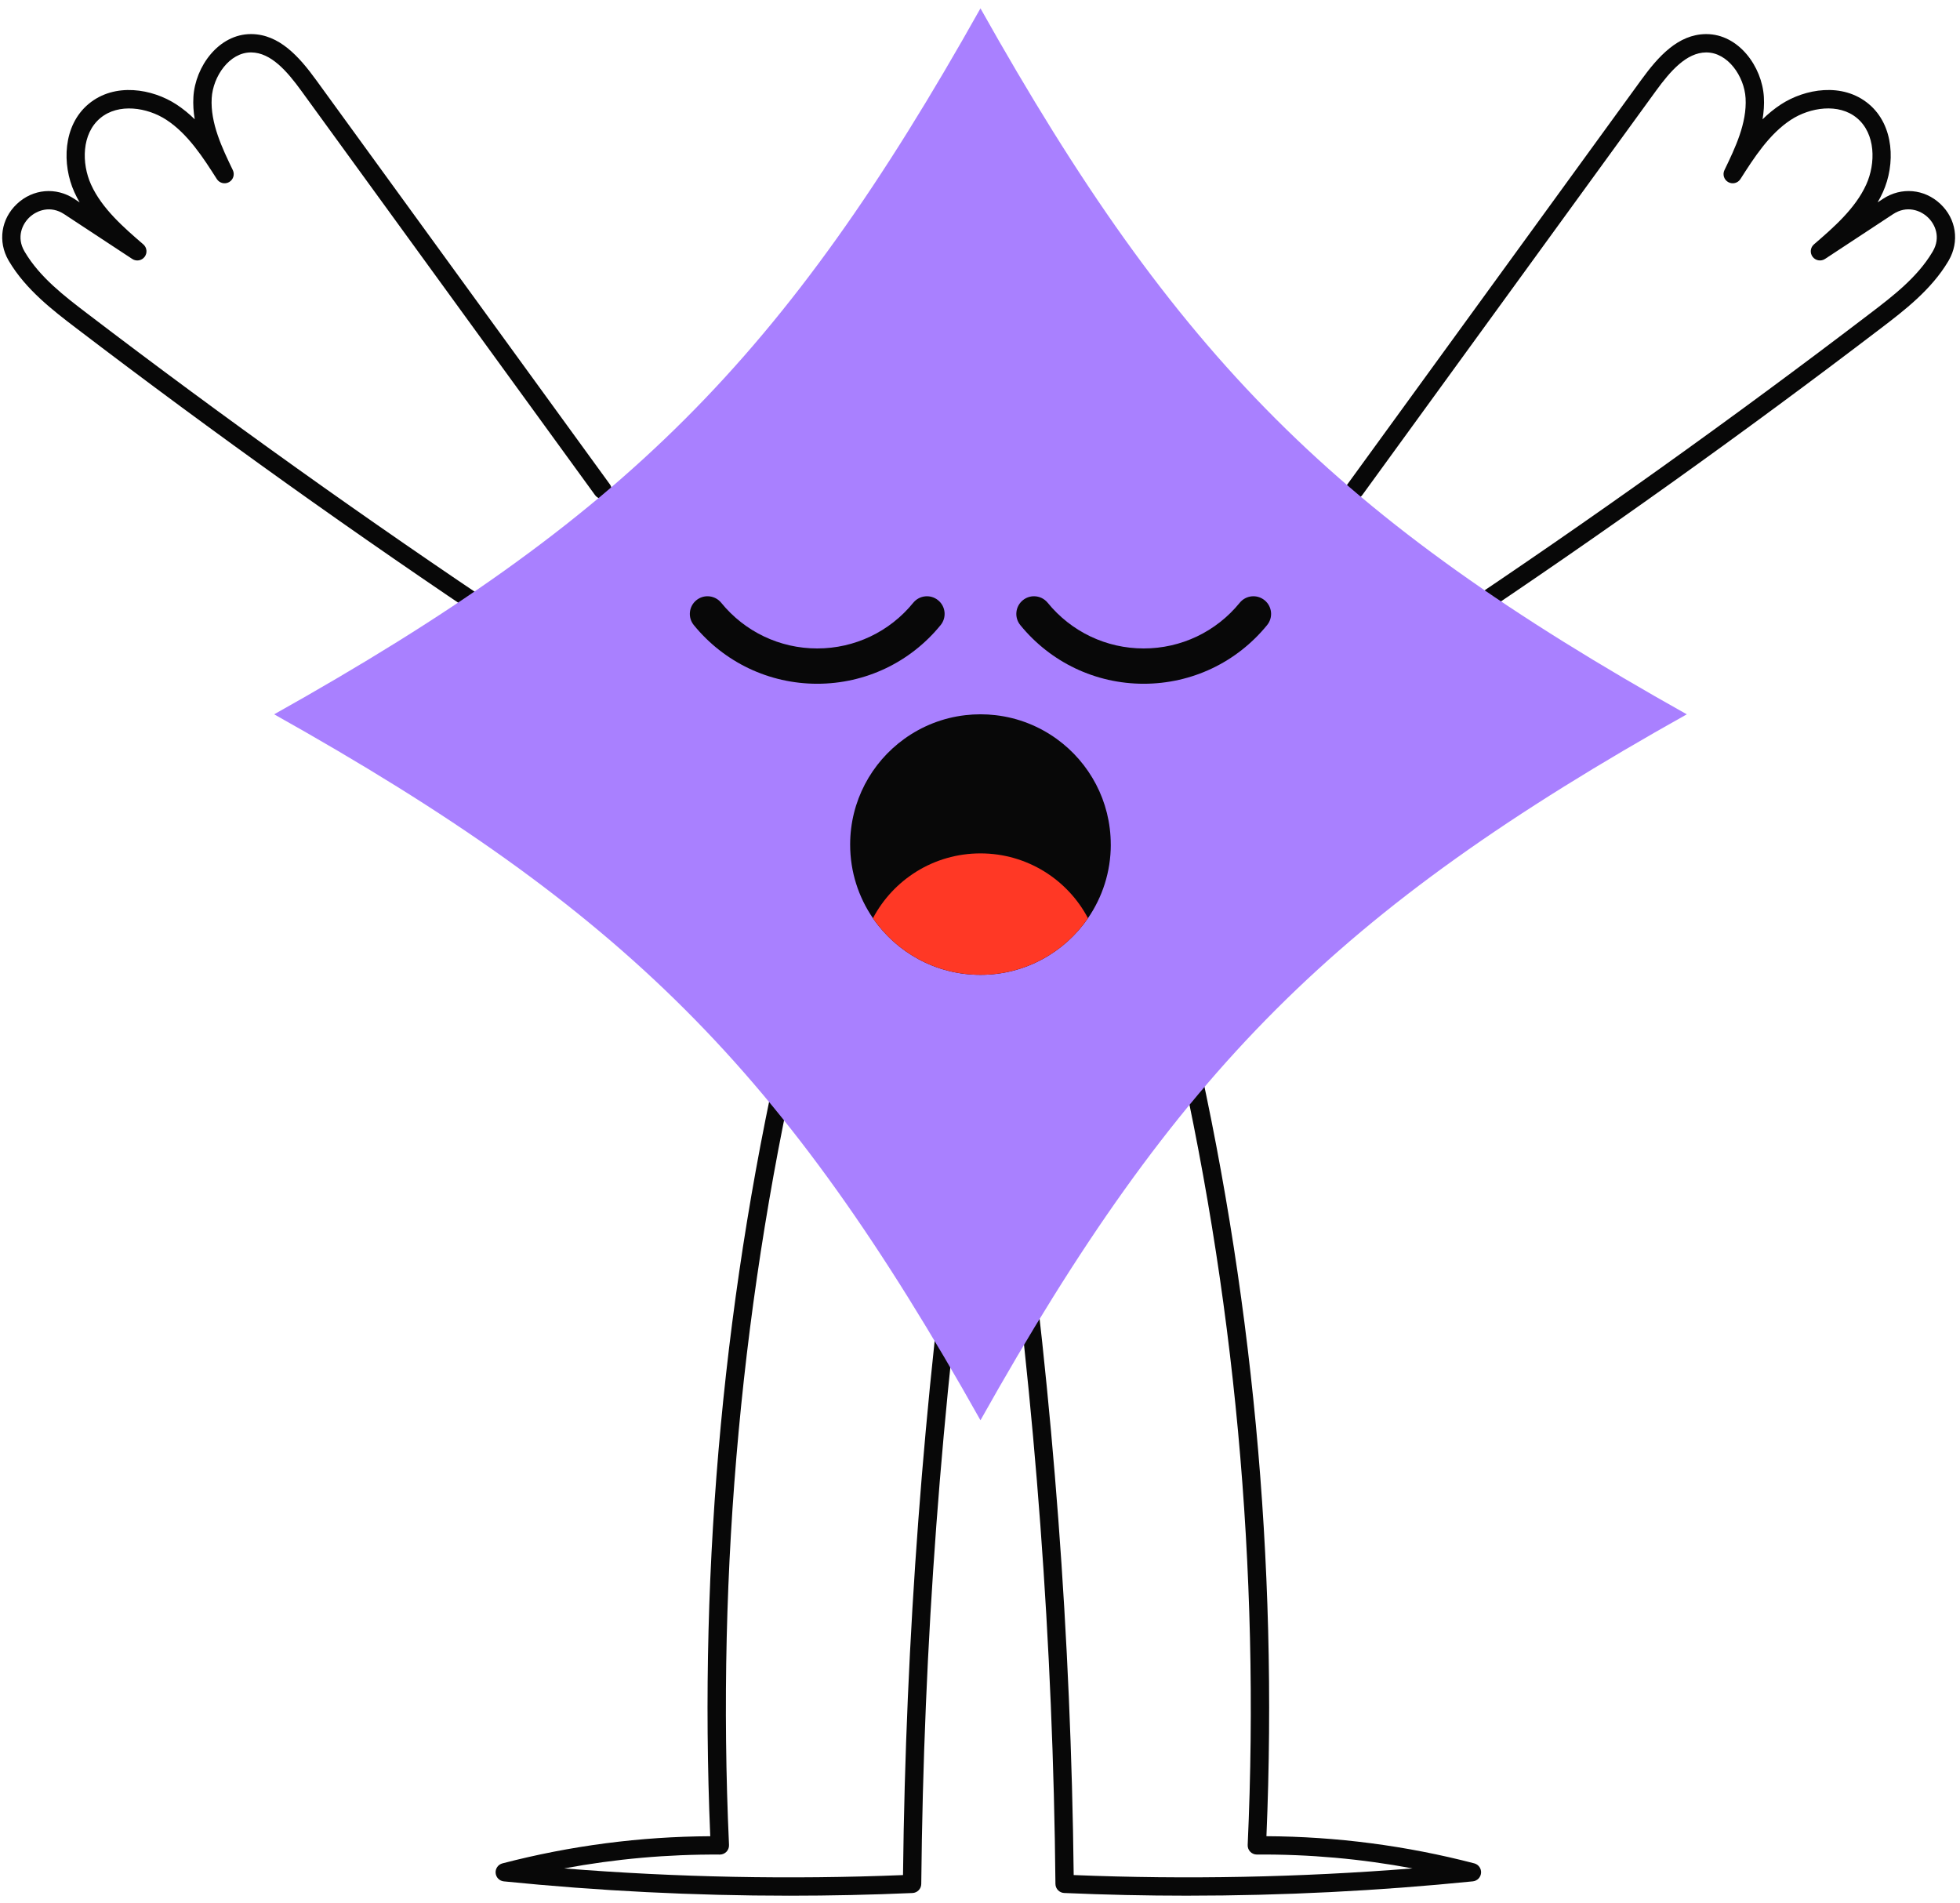
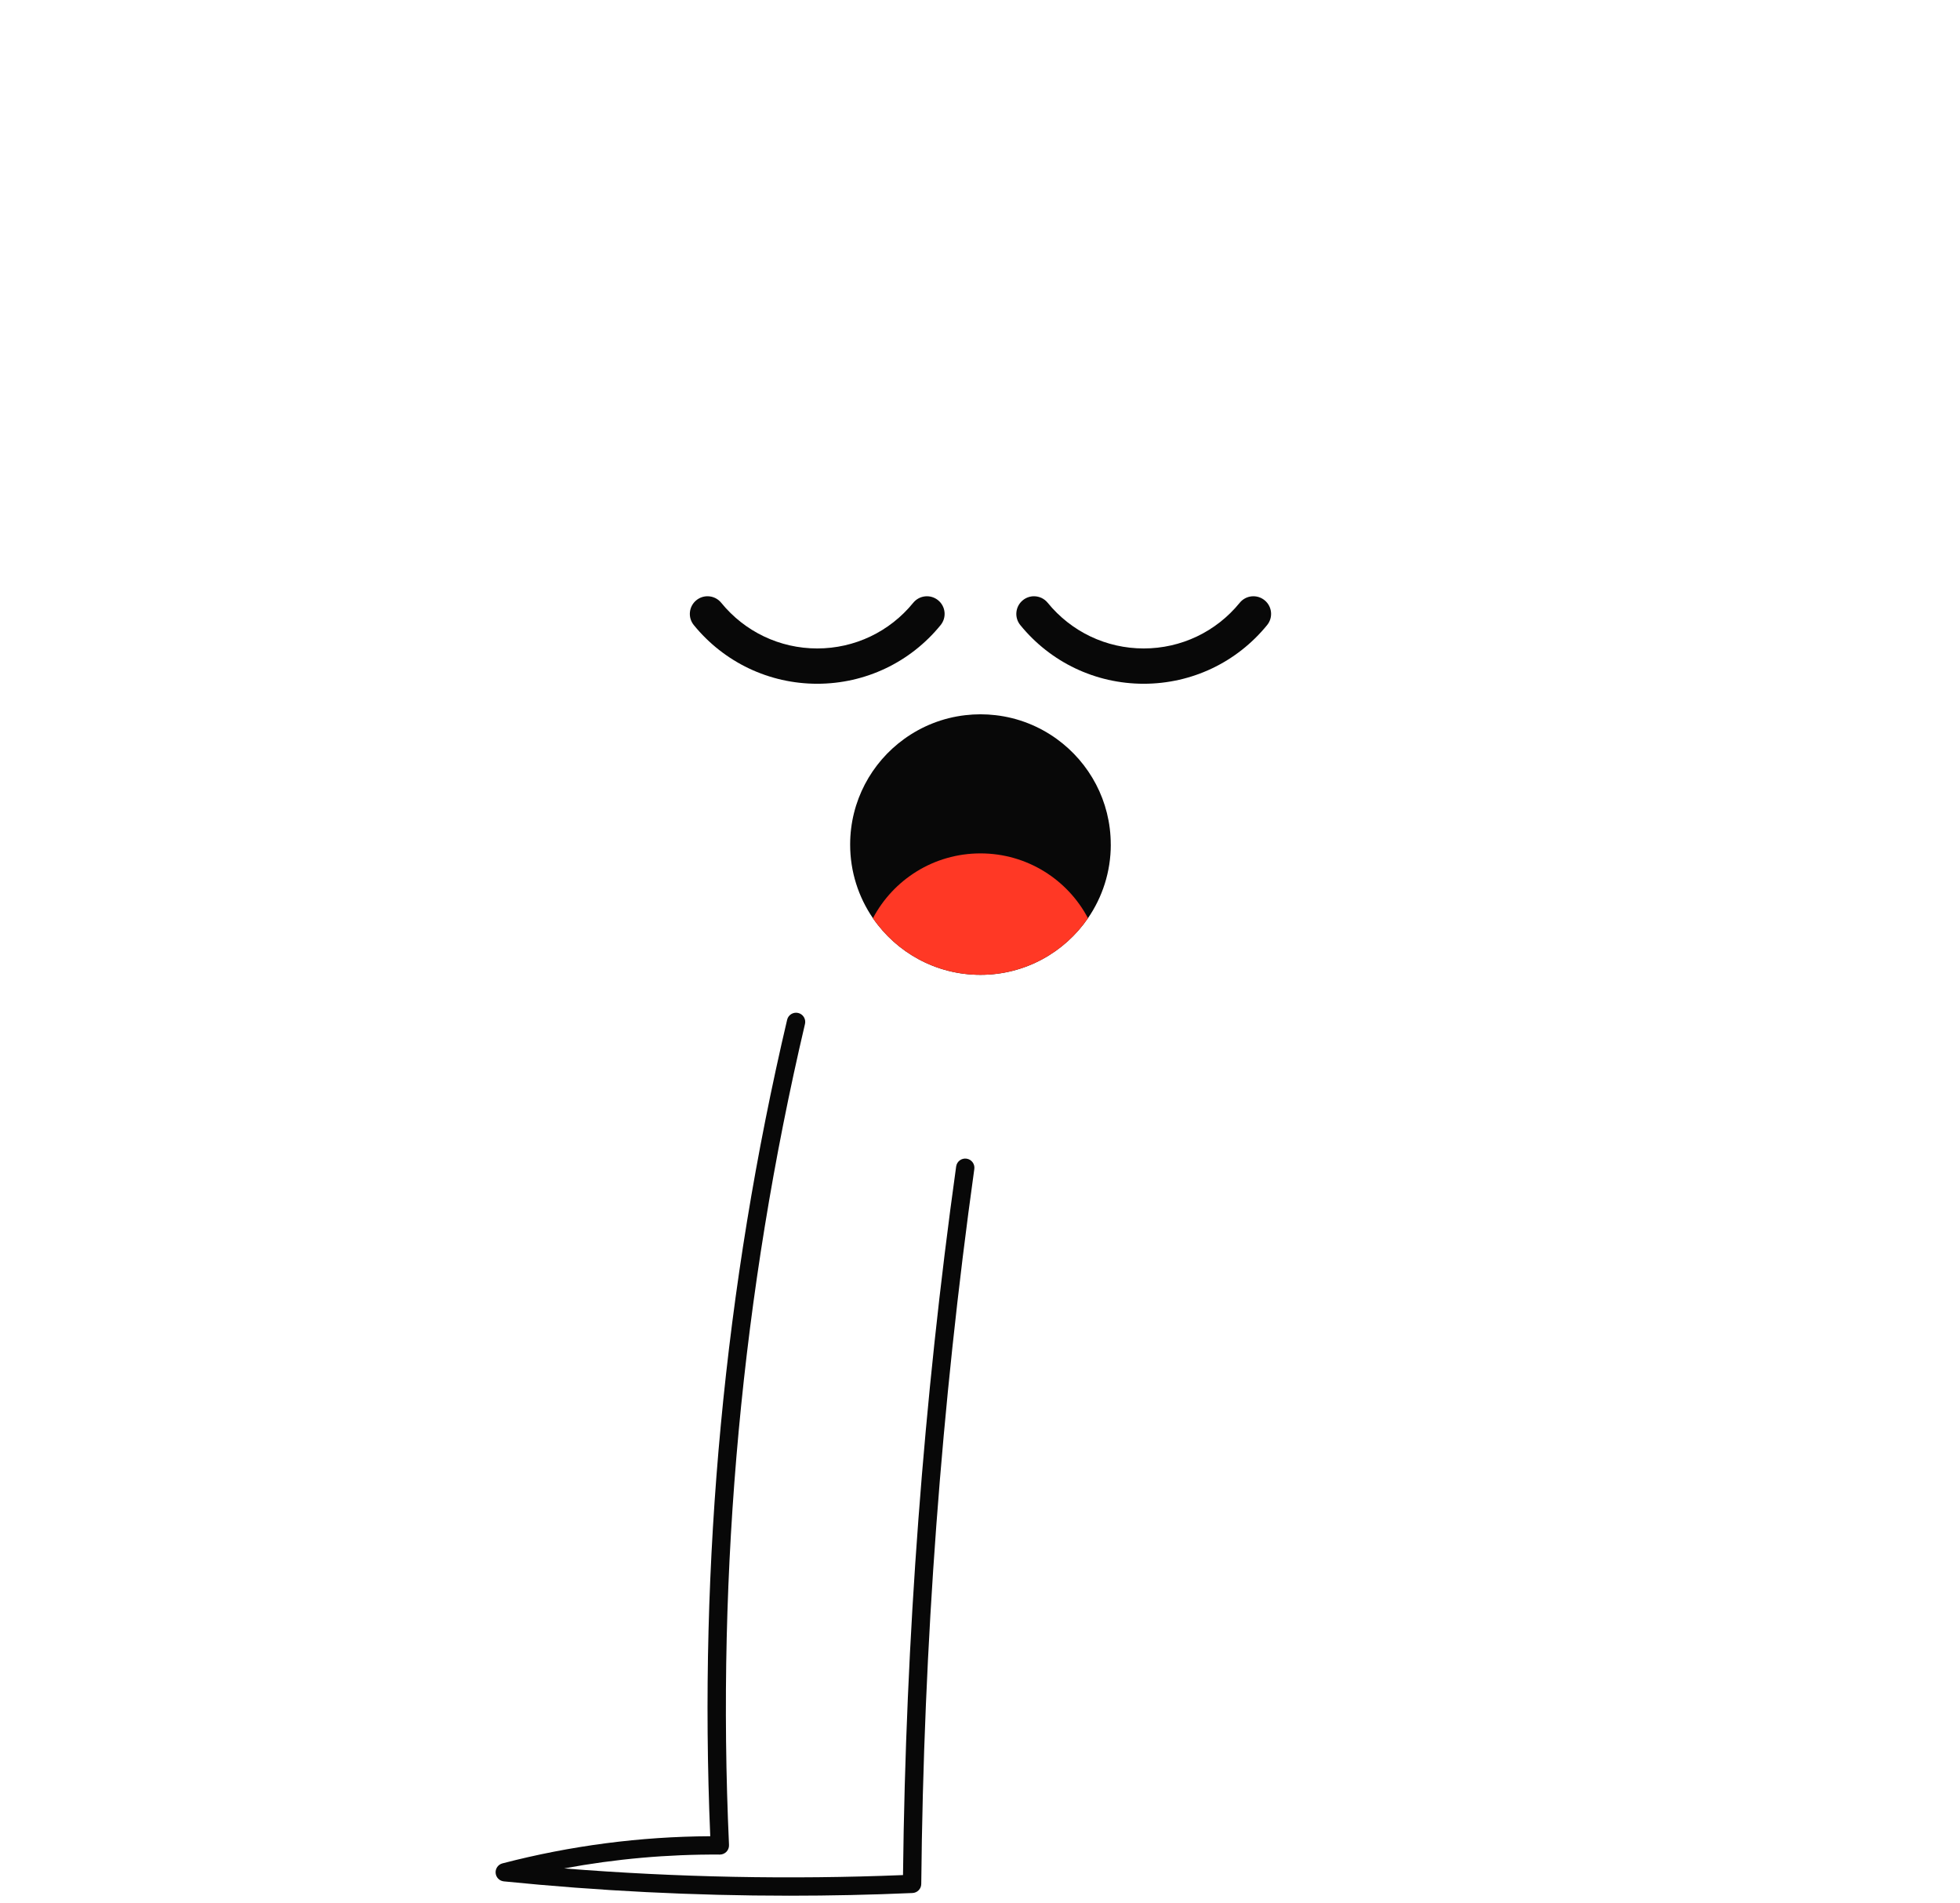
<svg xmlns="http://www.w3.org/2000/svg" width="171" height="166" viewBox="0 0 171 166" fill="none">
  <path d="M68.847 165.37C60.535 165.37 52.201 164.952 43.957 164.12C43.572 164.081 43.27 163.772 43.241 163.385C43.211 163 43.461 162.648 43.837 162.55C49.769 161.007 55.864 160.211 61.966 160.182C60.95 136.198 63.205 112.24 68.673 88.961C68.773 88.531 69.205 88.265 69.634 88.365C70.064 88.465 70.331 88.895 70.231 89.325C64.734 112.733 62.504 136.829 63.602 160.946C63.612 161.165 63.531 161.379 63.38 161.536C63.229 161.693 63.021 161.782 62.803 161.782H62.797C58.242 161.753 53.698 162.158 49.217 162.99C59.04 163.773 68.959 163.969 78.783 163.571C79.017 142.944 80.576 122.149 83.42 101.756C83.481 101.319 83.883 101.014 84.322 101.074C84.76 101.136 85.066 101.539 85.004 101.976C82.134 122.552 80.576 143.537 80.375 164.346C80.371 164.77 80.035 165.118 79.609 165.136C76.034 165.293 72.442 165.371 68.849 165.371L68.847 165.37Z" fill="#080808" />
-   <path d="M103.609 165.369C100.015 165.369 96.425 165.291 92.848 165.134C92.423 165.116 92.087 164.769 92.082 164.344C91.881 143.535 90.323 122.55 87.453 101.975C87.392 101.537 87.698 101.134 88.135 101.072C88.574 101.014 88.976 101.317 89.038 101.754C91.883 122.147 93.442 142.942 93.674 163.569C103.497 163.968 113.416 163.773 123.239 162.988C118.757 162.154 114.206 161.745 109.659 161.78H109.653C109.435 161.78 109.227 161.692 109.076 161.535C108.924 161.377 108.844 161.163 108.854 160.944C109.952 136.827 107.721 112.729 102.225 89.323C102.125 88.893 102.392 88.463 102.822 88.363C103.251 88.263 103.683 88.529 103.783 88.959C109.249 112.238 111.506 136.196 110.49 160.18C116.592 160.209 122.687 161.005 128.619 162.548C128.993 162.646 129.245 162.998 129.215 163.383C129.186 163.769 128.883 164.079 128.498 164.118C120.254 164.95 111.92 165.368 103.609 165.368V165.369Z" fill="#080808" />
-   <path d="M44.209 55.256C44.057 55.256 43.902 55.213 43.766 55.122C31.157 46.712 18.653 37.785 6.603 28.591C4.667 27.113 2.258 25.276 0.79 22.793L0.761 22.743C0.761 22.743 0.747 22.718 0.745 22.718C-0.204 21.078 0.088 19.099 1.472 17.794C2.869 16.474 4.884 16.296 6.484 17.348L6.95 17.656C6.781 17.367 6.626 17.068 6.487 16.759C5.399 14.36 5.476 10.949 7.726 9.071C10.018 7.159 13.303 7.75 15.386 9.108C15.971 9.49 16.502 9.929 16.99 10.407C16.882 9.77 16.835 9.12 16.874 8.46C17.03 5.8 19.083 2.973 21.895 2.973C21.91 2.973 21.924 2.973 21.939 2.973C24.357 2.998 26.081 4.915 27.583 6.983L53.21 42.252C53.47 42.609 53.391 43.109 53.033 43.369C52.675 43.628 52.175 43.549 51.915 43.191L26.288 7.923C25.031 6.193 23.631 4.59 21.921 4.573C21.913 4.573 21.903 4.573 21.895 4.573C20.014 4.573 18.581 6.665 18.47 8.557C18.341 10.748 19.389 12.923 20.313 14.842C20.496 15.223 20.351 15.681 19.982 15.888C19.611 16.093 19.145 15.976 18.918 15.62C17.742 13.777 16.409 11.688 14.511 10.45C12.854 9.369 10.345 8.972 8.752 10.301C7.115 11.666 7.107 14.254 7.944 16.102C8.898 18.207 10.814 19.86 12.503 21.318C12.822 21.593 12.872 22.07 12.618 22.405C12.364 22.741 11.891 22.822 11.539 22.59L5.604 18.685C4.41 17.9 3.224 18.341 2.57 18.957C1.927 19.563 1.426 20.703 2.13 21.917L2.166 21.98C3.475 24.195 5.652 25.855 7.572 27.32C19.596 36.494 32.072 45.4 44.653 53.793C45.021 54.038 45.12 54.534 44.874 54.901C44.721 55.132 44.466 55.258 44.208 55.258L44.209 55.256Z" fill="#080808" />
-   <path d="M126.555 55.256C126.296 55.256 126.044 55.131 125.888 54.9C125.643 54.532 125.742 54.037 126.109 53.791C138.692 45.399 151.167 36.491 163.19 27.318C165.11 25.853 167.286 24.193 168.596 21.978L168.633 21.916C169.336 20.701 168.835 19.561 168.191 18.955C167.539 18.338 166.351 17.898 165.158 18.683L159.222 22.589C158.87 22.82 158.399 22.739 158.143 22.403C157.889 22.066 157.939 21.592 158.259 21.317C159.949 19.859 161.864 18.205 162.819 16.1C163.657 14.251 163.647 11.665 162.011 10.299C160.42 8.968 157.909 9.368 156.251 10.448C154.354 11.687 153.021 13.776 151.844 15.619C151.617 15.977 151.15 16.094 150.781 15.887C150.411 15.682 150.266 15.223 150.45 14.841C151.375 12.923 152.423 10.749 152.293 8.556C152.181 6.666 150.75 4.574 148.868 4.574C148.86 4.574 148.85 4.574 148.842 4.574C147.131 4.592 145.733 6.195 144.475 7.924L118.848 43.192C118.588 43.55 118.089 43.629 117.73 43.37C117.372 43.11 117.292 42.61 117.552 42.252L143.18 6.984C144.682 4.916 146.406 3 148.823 2.974C148.837 2.974 148.853 2.974 148.868 2.974C151.68 2.974 153.732 5.801 153.889 8.461C153.928 9.121 153.88 9.771 153.773 10.408C154.26 9.93 154.791 9.491 155.377 9.108C157.46 7.749 160.745 7.157 163.037 9.07C165.286 10.948 165.363 14.36 164.276 16.757C164.136 17.067 163.98 17.365 163.812 17.654L164.279 17.347C165.879 16.295 167.892 16.474 169.291 17.792C170.676 19.098 170.968 21.076 170.018 22.716L169.974 22.791C168.506 25.274 166.097 27.111 164.162 28.589C152.111 37.783 139.608 46.71 126.998 55.12C126.861 55.211 126.707 55.254 126.555 55.254V55.256Z" fill="#080808" />
-   <path d="M147.164 62.313C116.585 79.447 102.686 93.336 85.541 123.896C68.396 93.336 54.498 79.447 23.918 62.313C54.498 45.179 68.396 31.289 85.541 0.729C102.686 31.289 116.585 45.179 147.164 62.313Z" fill="#A980FF" />
  <path d="M90.21 52.014C90.657 52.014 91.101 52.209 91.406 52.583C93.468 55.114 96.521 56.567 99.782 56.567C103.044 56.567 106.097 55.114 108.159 52.583C108.697 51.922 109.667 51.823 110.328 52.361C110.989 52.898 111.088 53.867 110.55 54.528C107.899 57.782 103.976 59.647 99.782 59.647C95.589 59.647 91.665 57.782 89.015 54.528C88.477 53.867 88.578 52.898 89.237 52.361C89.523 52.128 89.867 52.014 90.21 52.014Z" fill="#080808" />
  <path d="M61.727 52.014C62.174 52.014 62.619 52.209 62.923 52.583C64.986 55.114 68.039 56.567 71.3 56.567C74.561 56.567 77.614 55.114 79.675 52.583C80.213 51.924 81.183 51.823 81.844 52.361C82.505 52.897 82.604 53.867 82.066 54.528C79.417 57.782 75.492 59.647 71.299 59.647C67.105 59.647 63.182 57.782 60.531 54.528C59.993 53.867 60.094 52.898 60.753 52.361C61.04 52.128 61.383 52.014 61.726 52.014H61.727Z" fill="#080808" />
  <path d="M96.911 73.674C96.911 76.057 96.176 78.268 94.92 80.096C92.873 83.081 89.434 85.039 85.541 85.039C81.648 85.039 78.21 83.083 76.16 80.099C74.906 78.271 74.171 76.057 74.171 73.674C74.171 69.885 76.028 66.527 78.88 64.465C80.419 63.352 82.245 62.614 84.225 62.388C84.657 62.338 85.094 62.311 85.54 62.311C85.985 62.311 86.423 62.337 86.855 62.388C88.836 62.614 90.661 63.352 92.199 64.465C95.052 66.531 96.908 69.885 96.908 73.674H96.911Z" fill="#080808" />
  <path d="M94.92 80.096C92.873 83.081 89.434 85.039 85.541 85.039C81.648 85.039 78.21 83.083 76.16 80.099C77.937 76.733 81.469 74.445 85.541 74.445C89.613 74.445 93.145 76.735 94.92 80.096Z" fill="#FF3825" />
</svg>